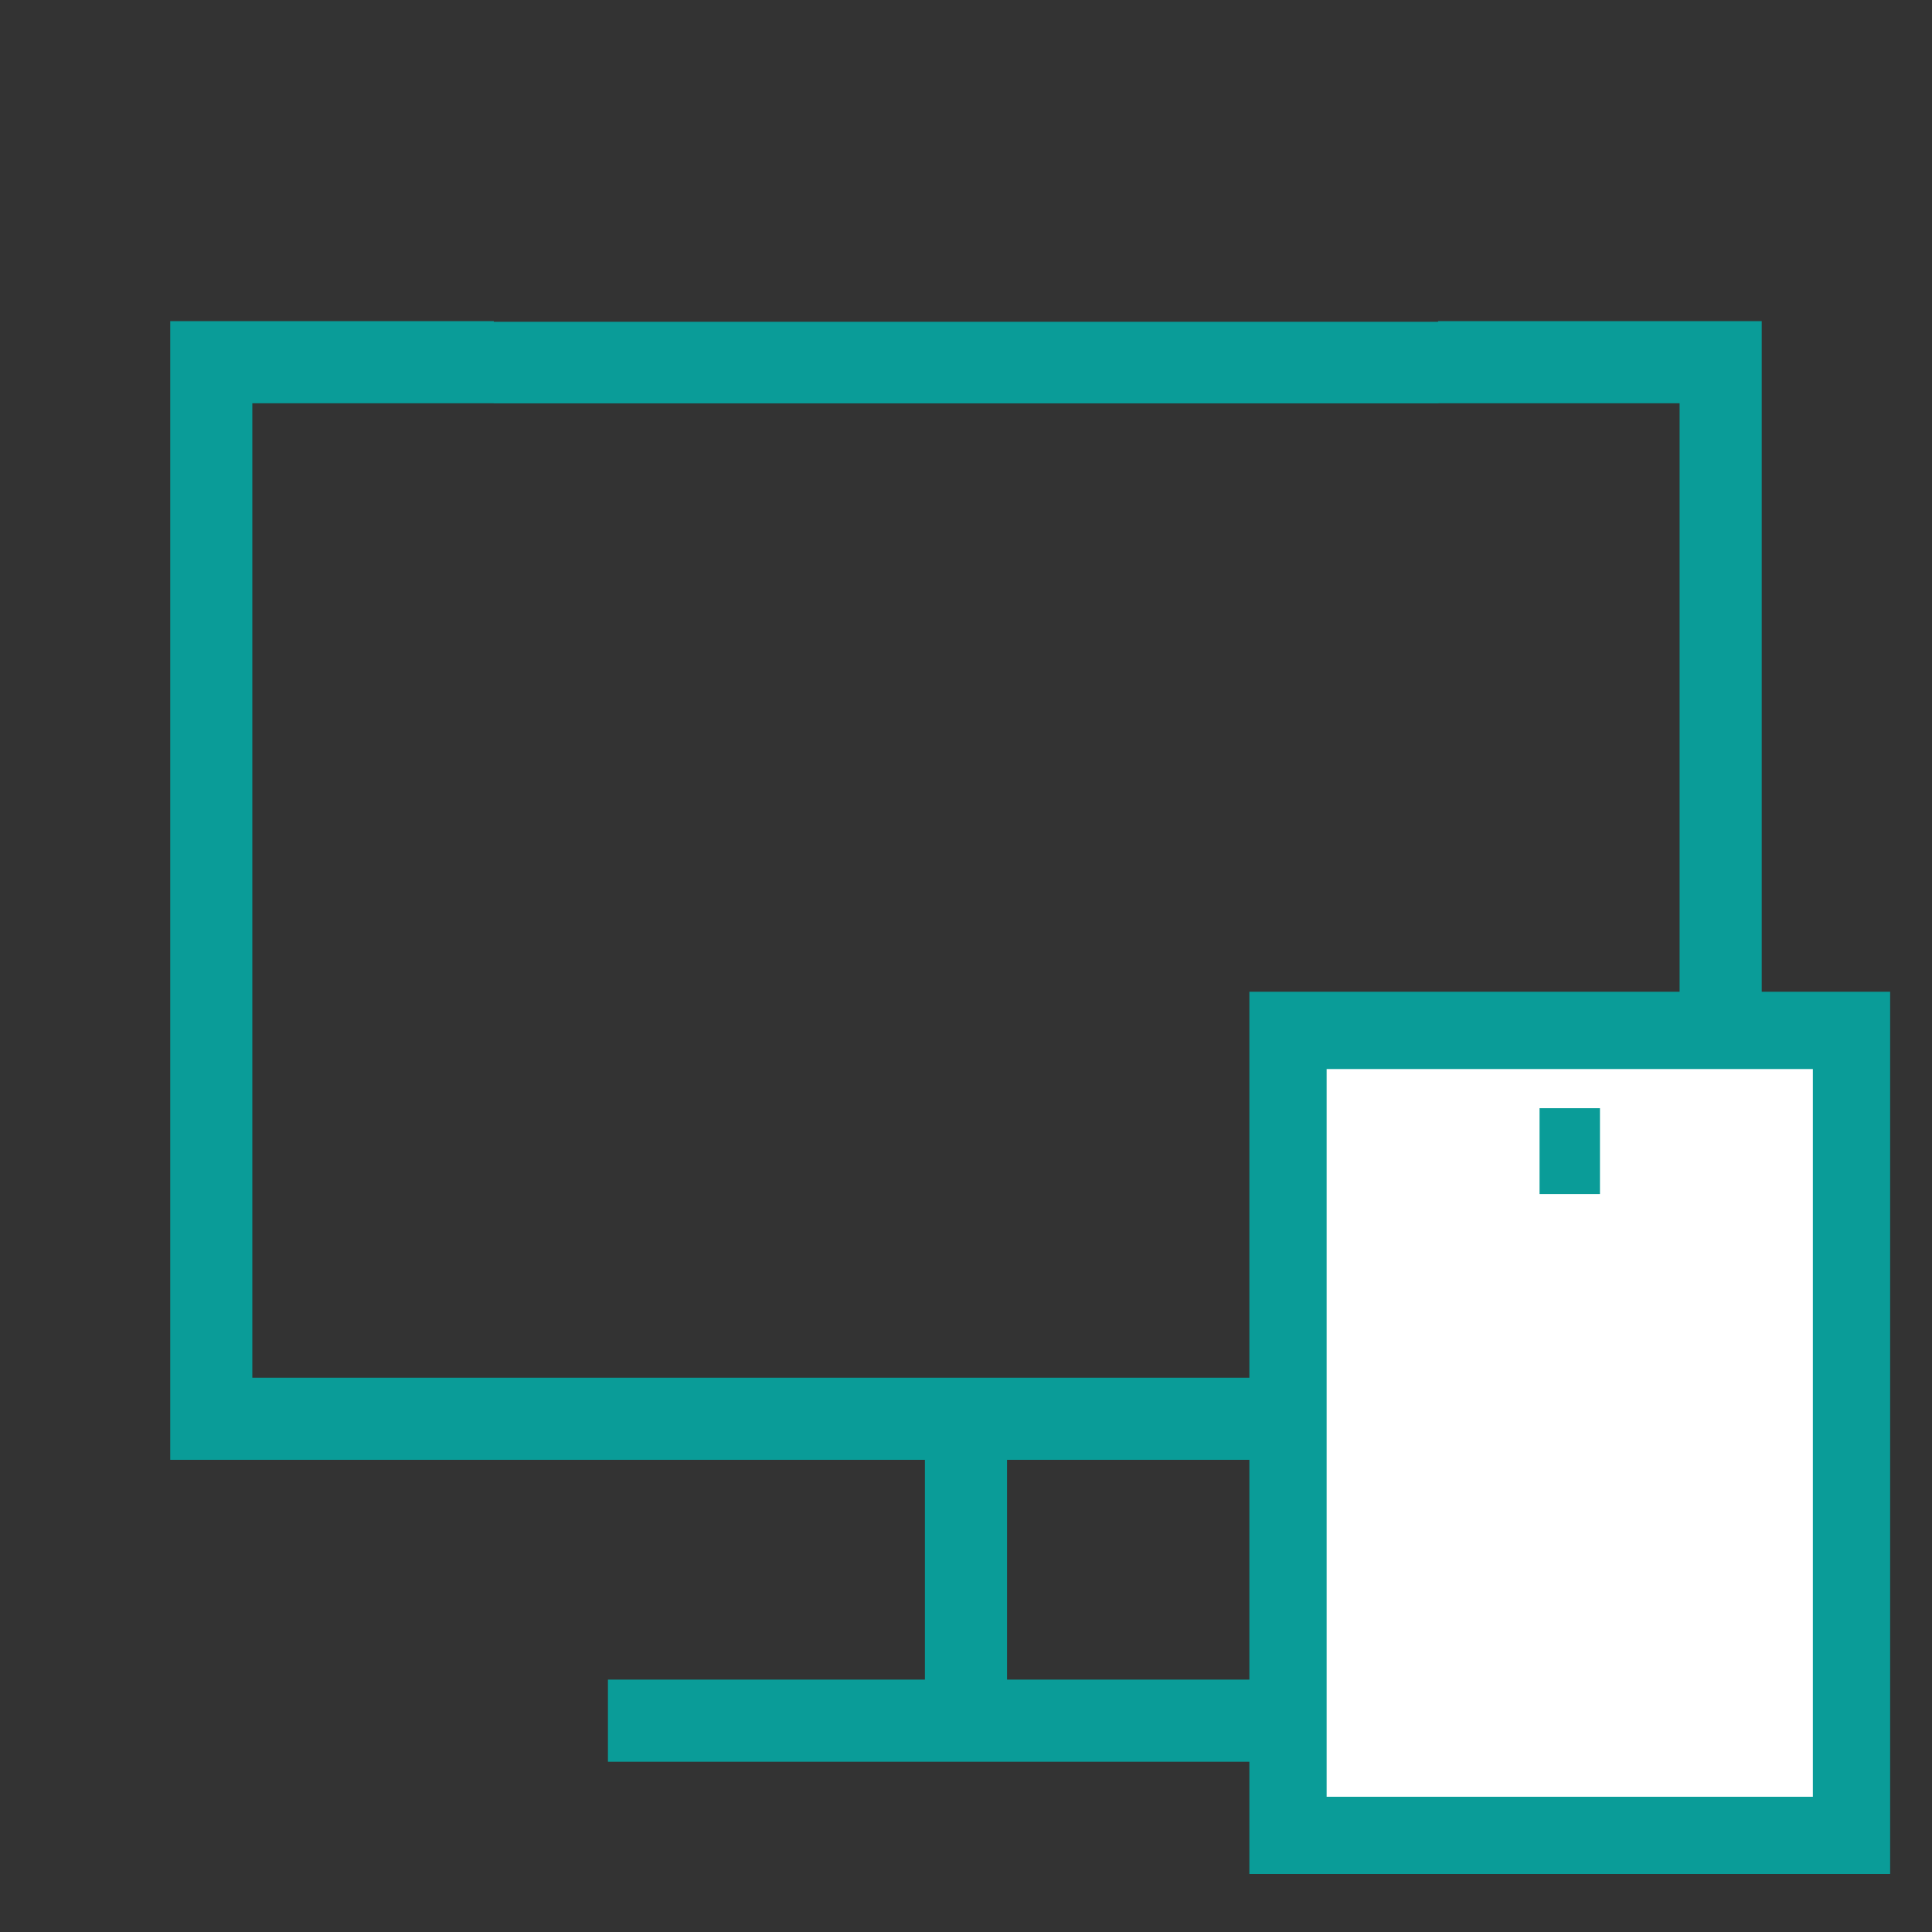
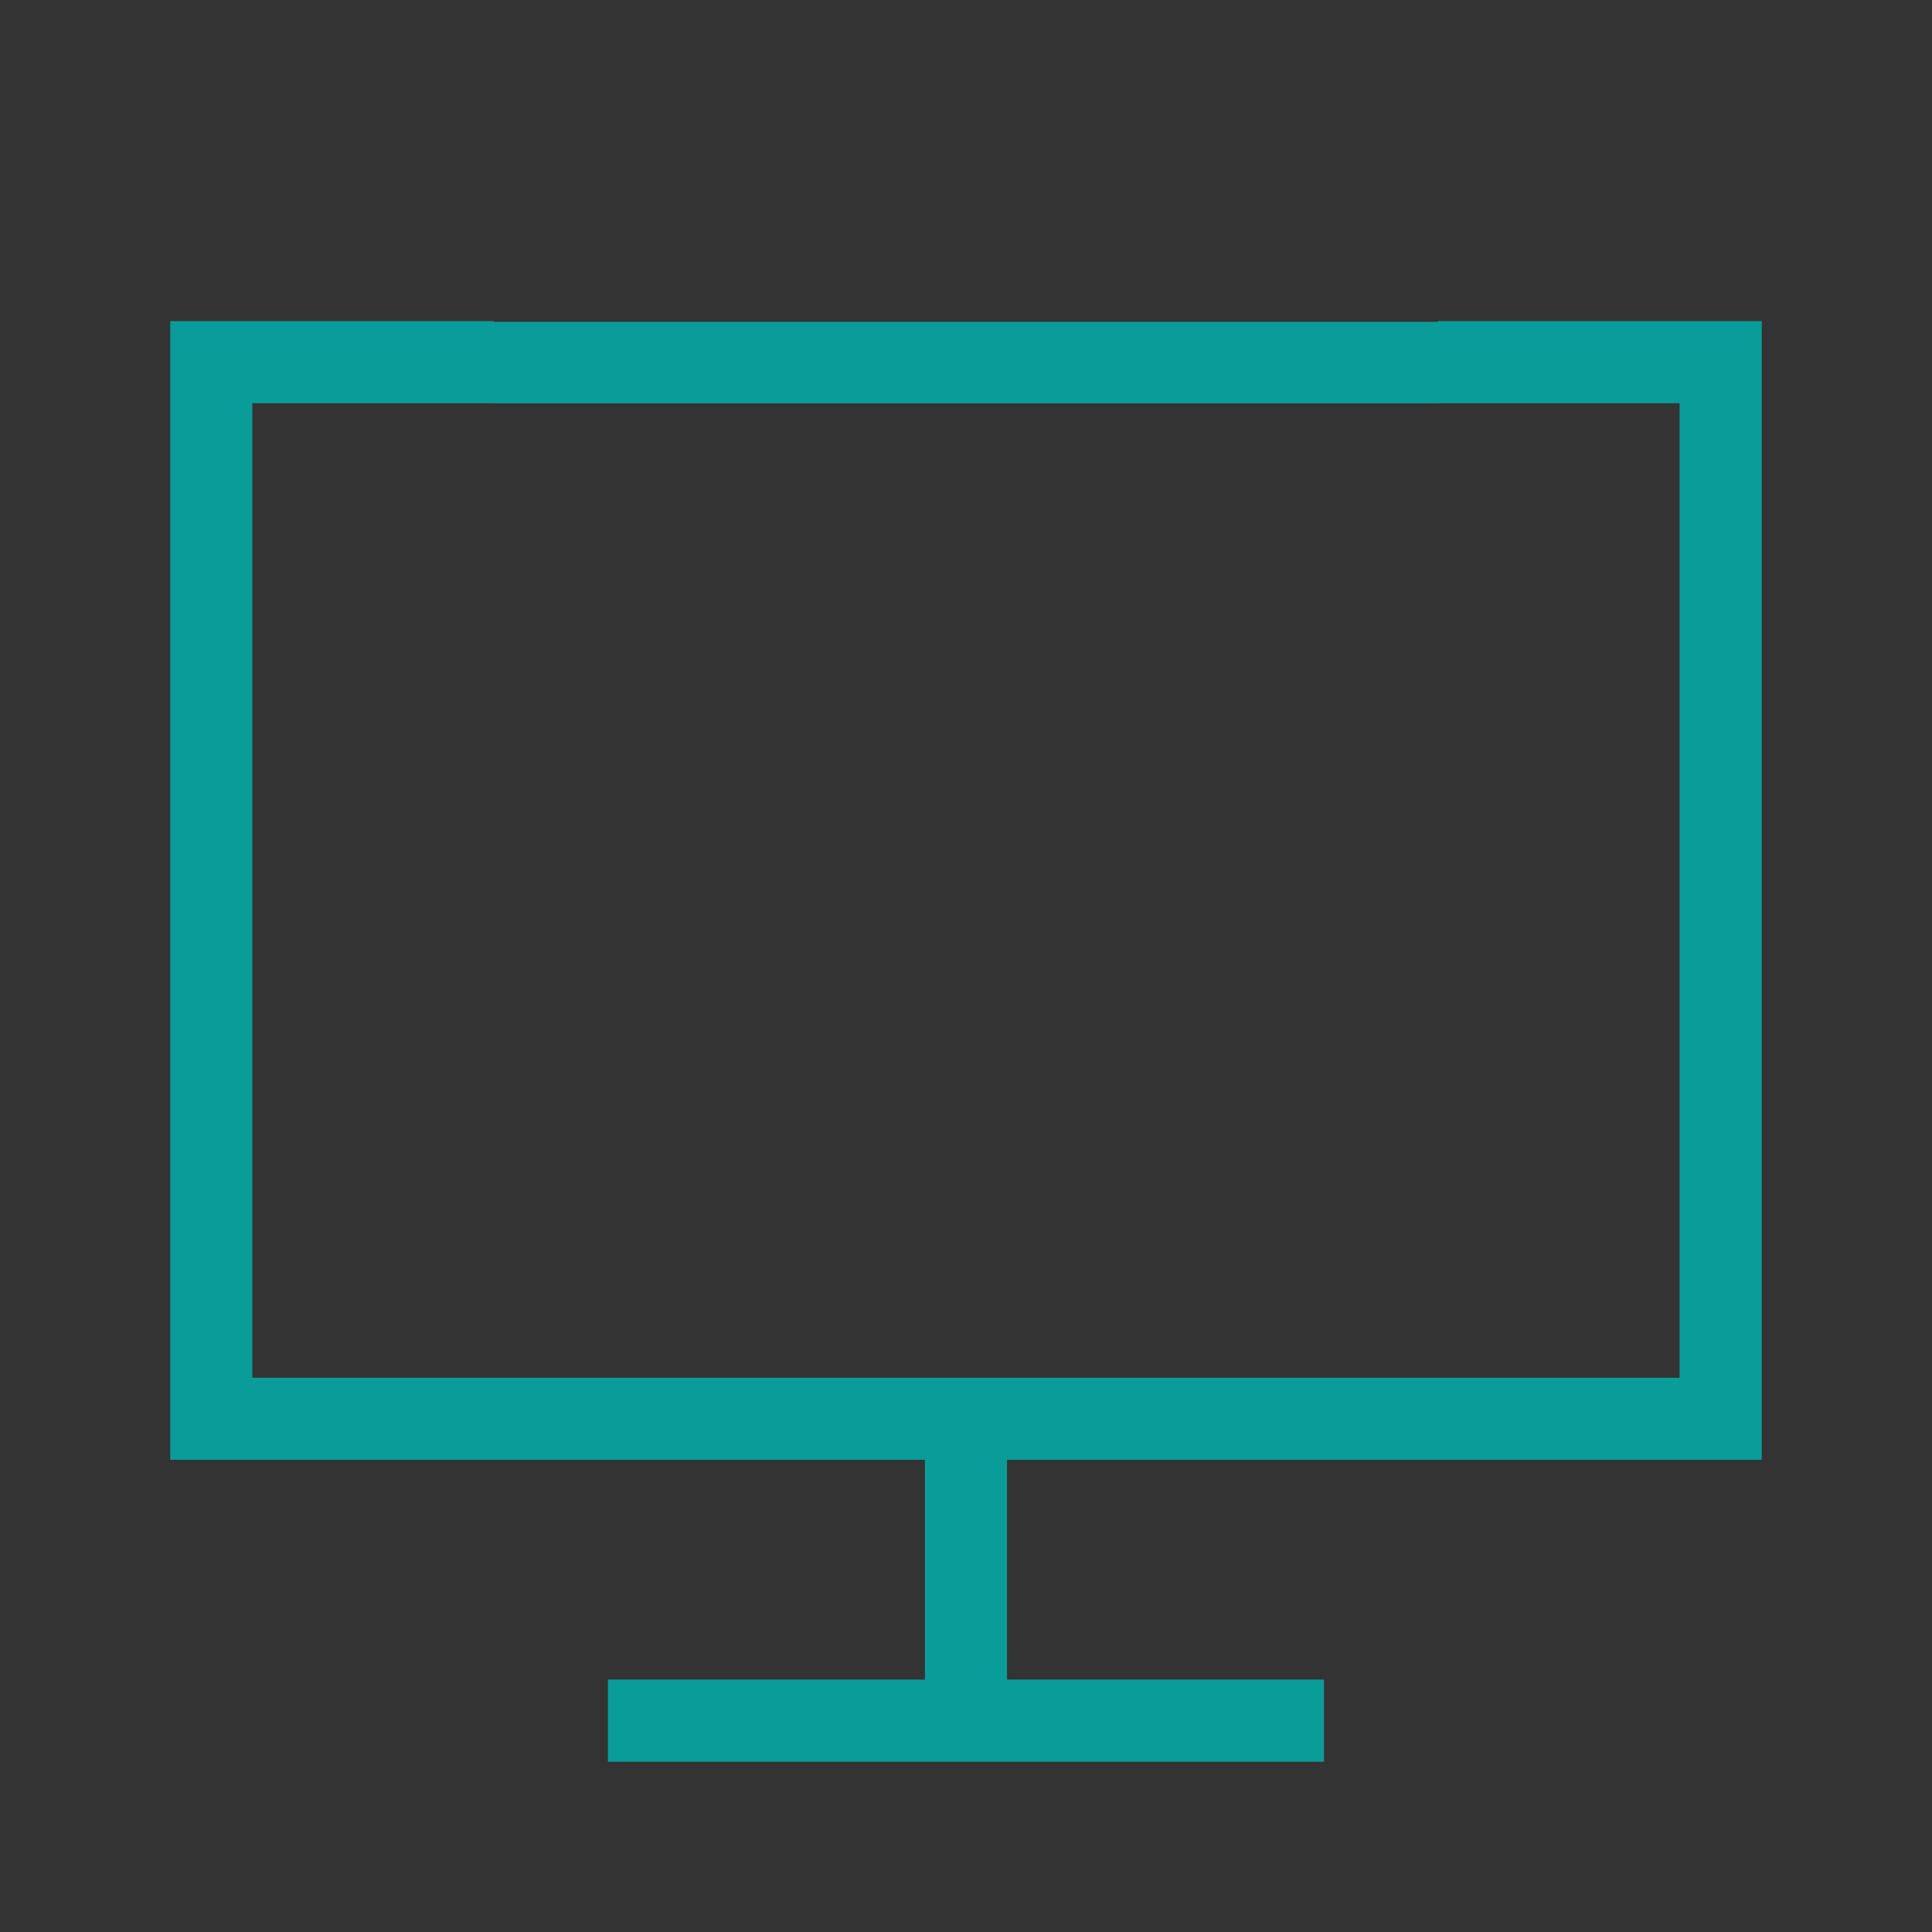
<svg xmlns="http://www.w3.org/2000/svg" width="45" height="45" viewBox="0 0 45 45" fill="none">
  <rect x="0" y="0" width="45" height="45" fill="#333333" stroke="none" />
  <path fill-rule="evenodd" clip-rule="evenodd" d="M3.965 34.002V7.48H11.502V9.393H5.877V32.09H39.121V9.393H33.496V7.48H41.034V34.002H23.456V39.121H30.838V41.034H14.16V39.121H21.543V34.002H3.965Z" fill="#0A9C98" />
  <path d="M11.5 8.445H33.503" stroke="#0A9C98" stroke-width="1.9" />
-   <path d="M43.125 42.75V24H30V42.75H43.125Z" fill="white" stroke="#0A9C98" stroke-width="1.8" />
  <path d="M35.859 26.812H37.266H35.859Z" fill="white" />
-   <path d="M35.859 26.812H37.266" stroke="#0A9C98" stroke-width="2" />
</svg>